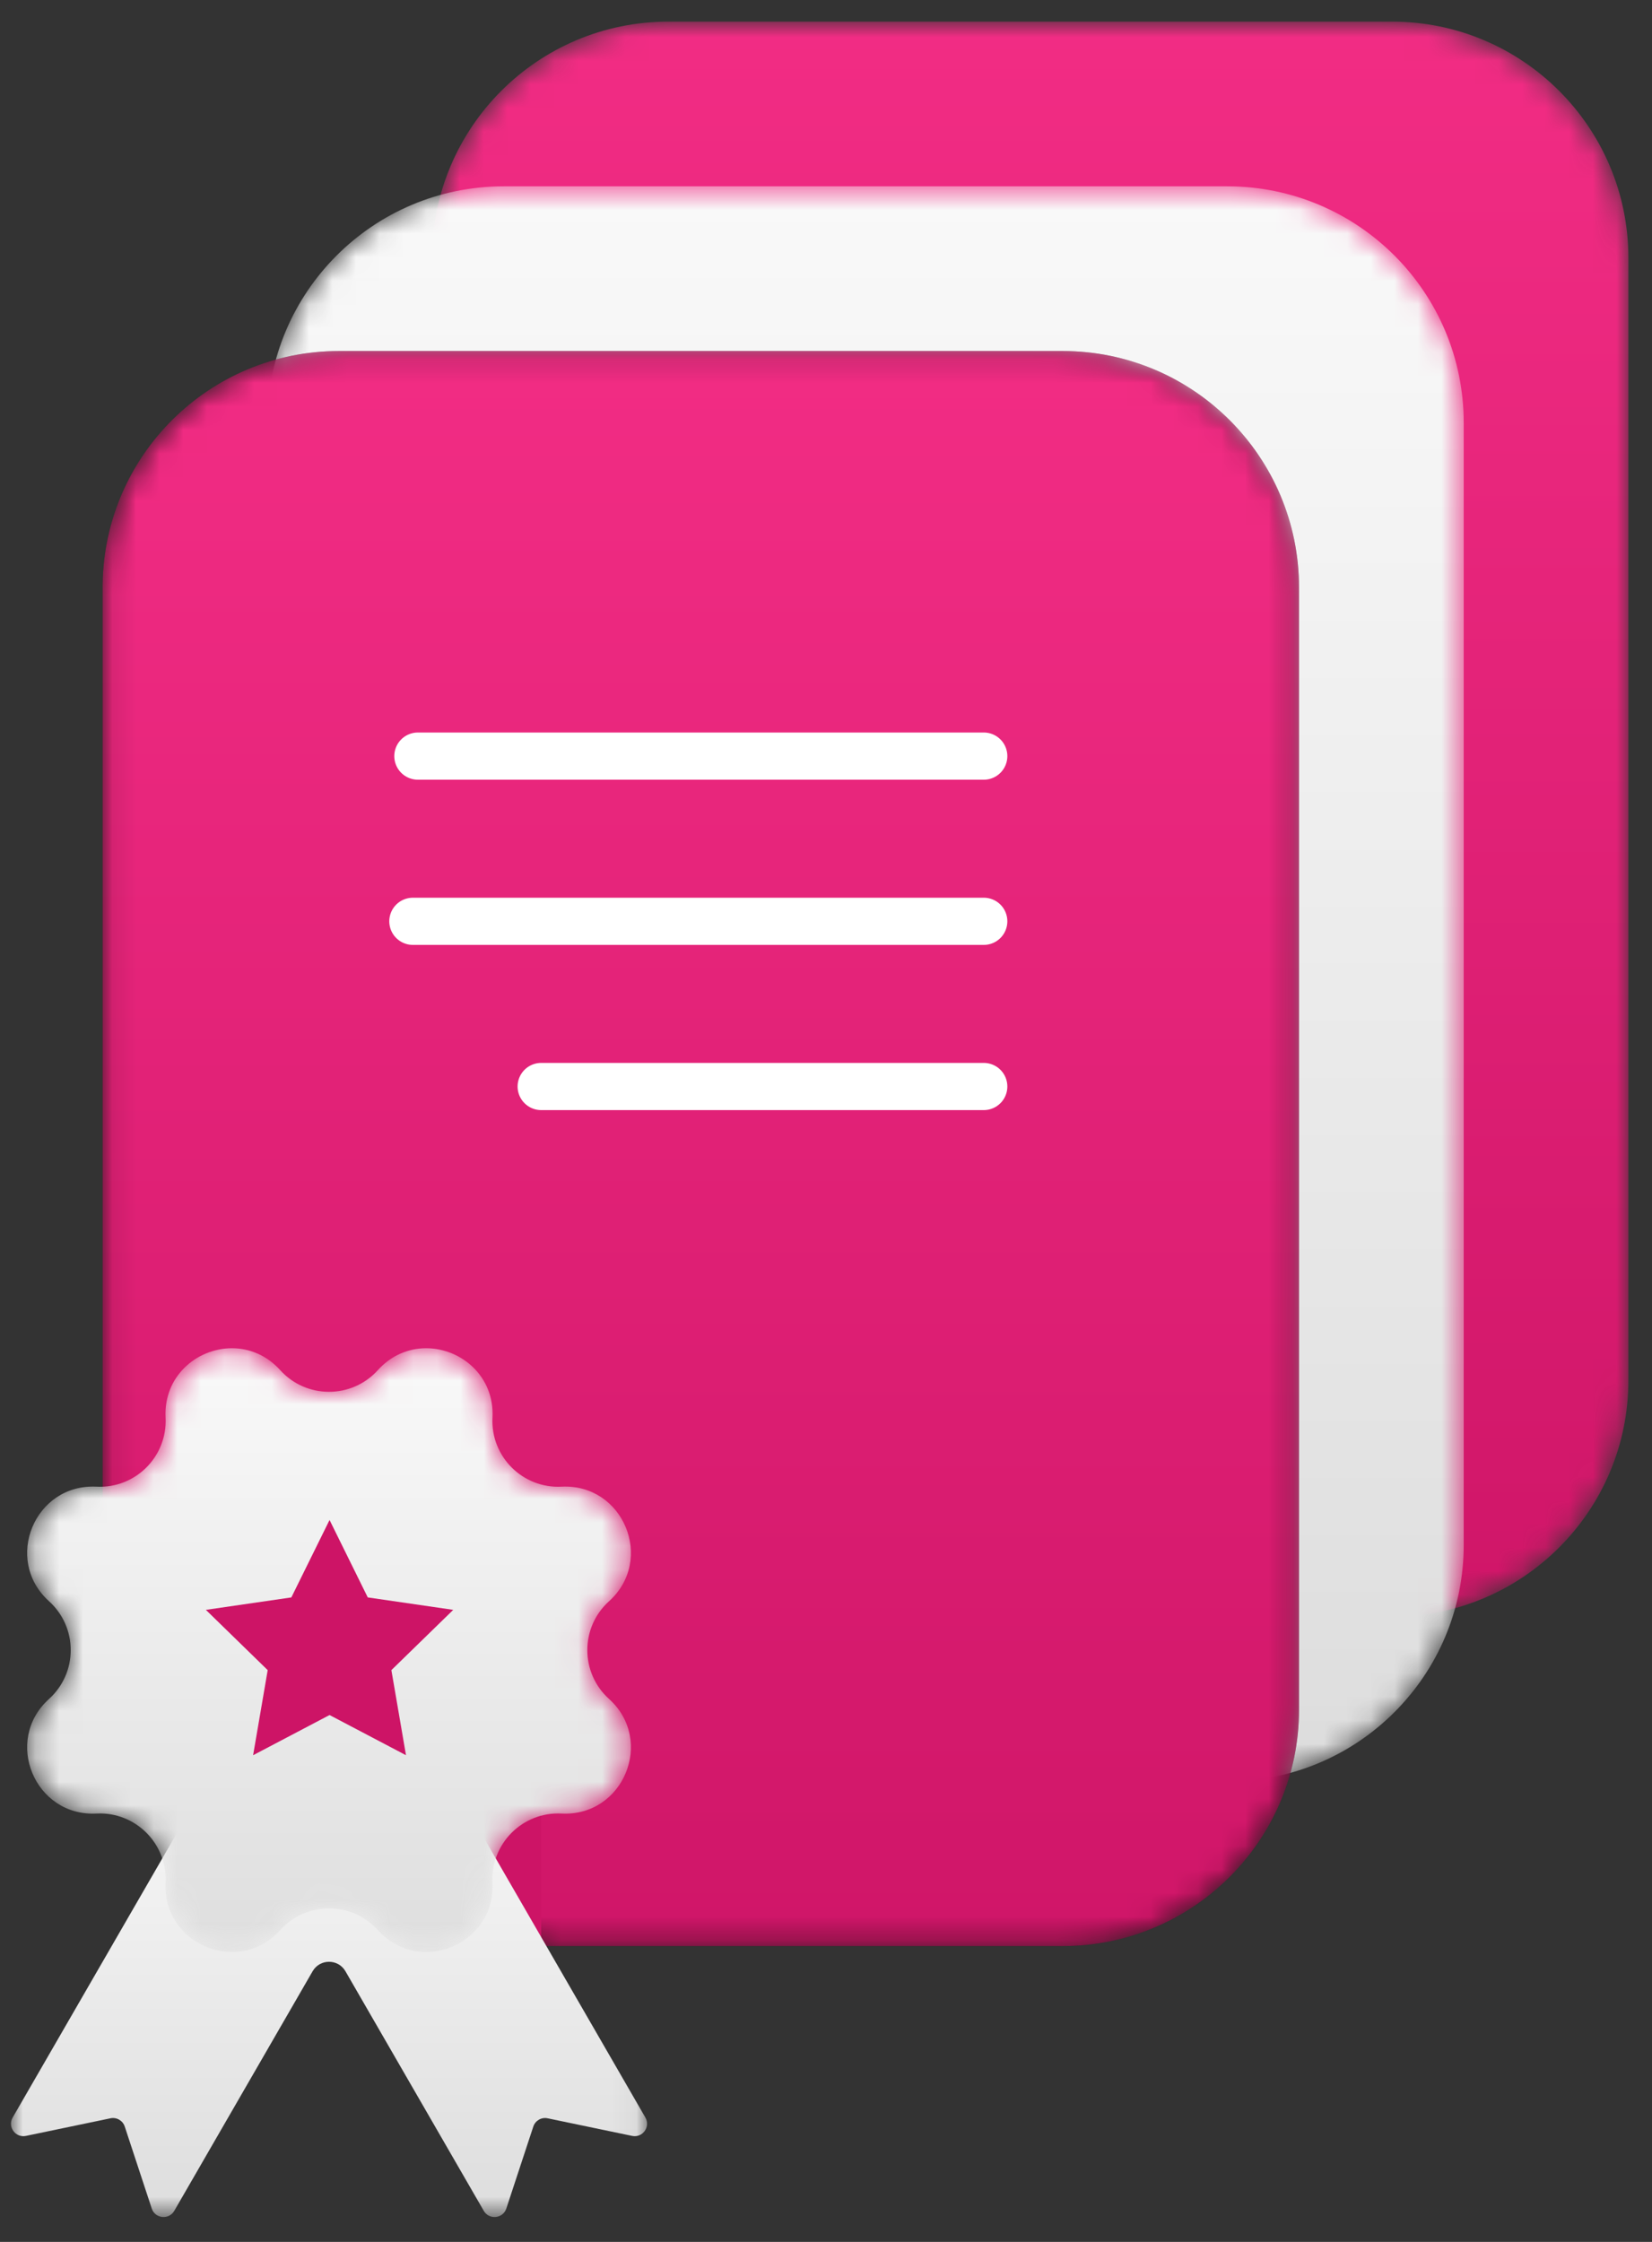
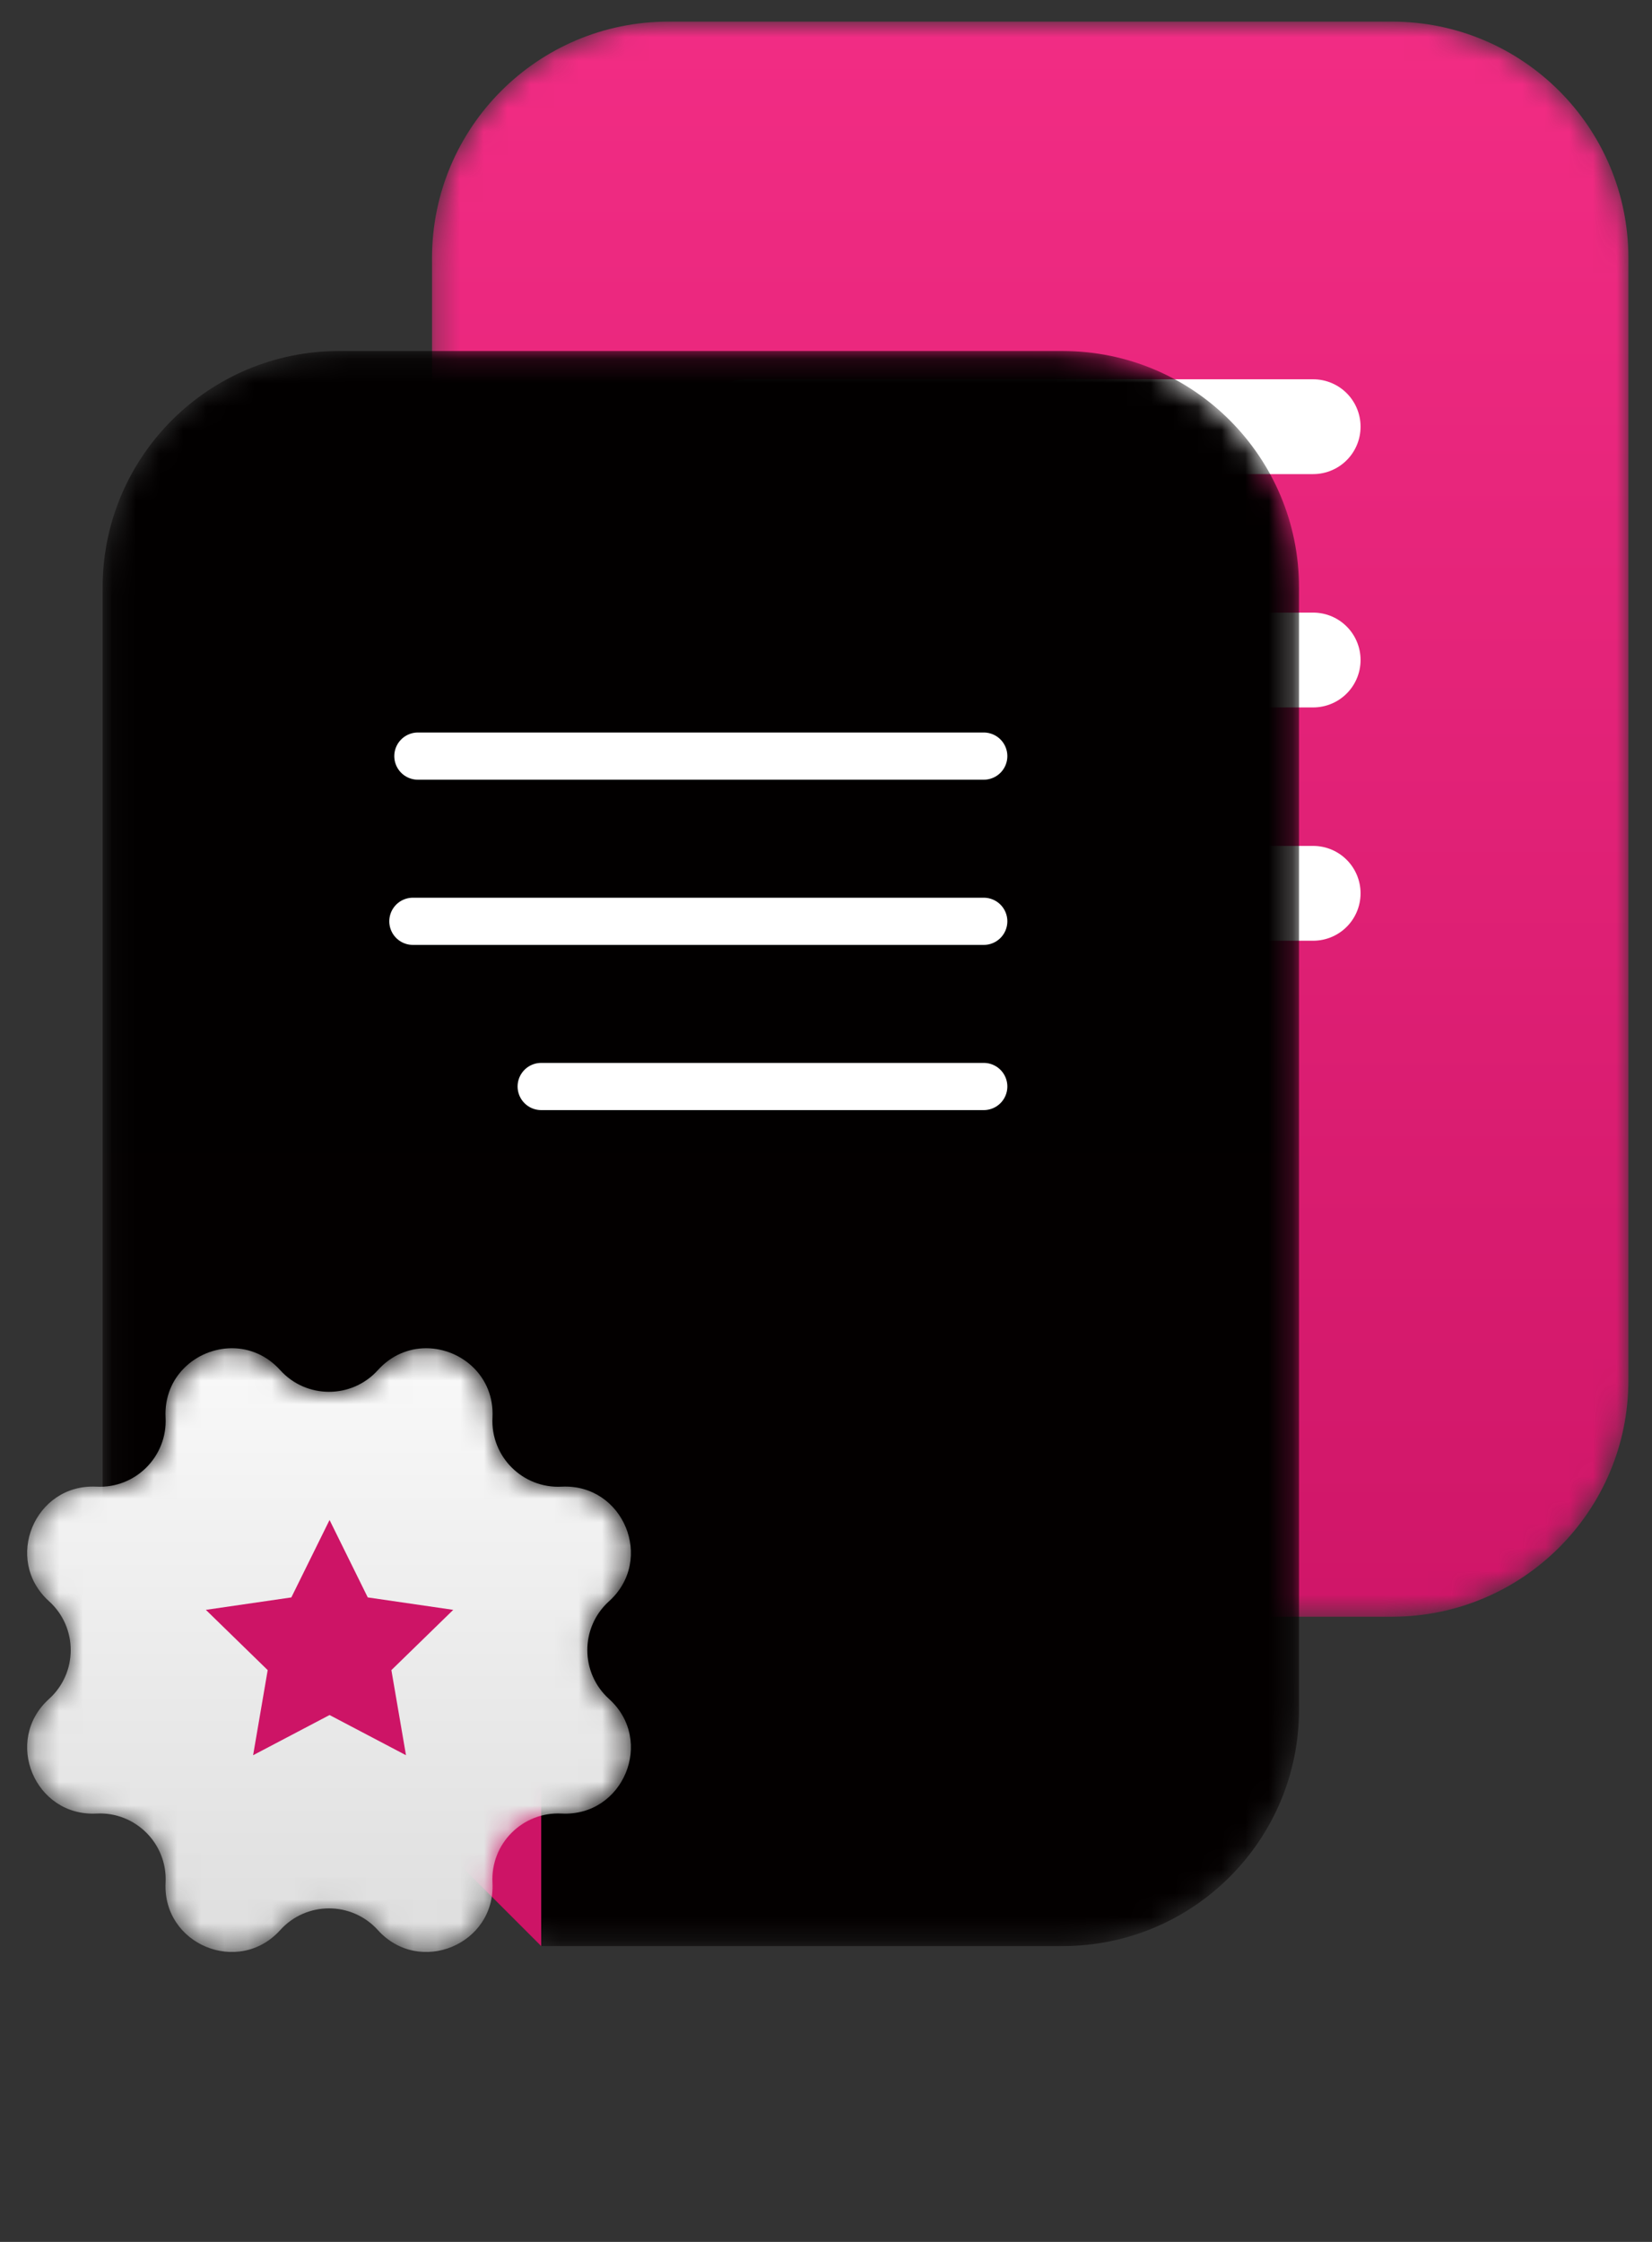
<svg xmlns="http://www.w3.org/2000/svg" xmlns:xlink="http://www.w3.org/1999/xlink" width="70px" height="95px" viewBox="0 0 70 95" version="1.1">
  <rect x="0" y="0" width="70" height="95" fill="#333333" stroke="none" />
  <title>Group 22@1x</title>
  <defs>
    <path d="M10.019,0.845 C4.486,0.845 0,5.33 0,10.864 L0,10.864 L0,58.418 C0,63.951 4.486,68.437 10.019,68.437 L10.019,68.437 L32.11,68.437 L50.694,49.852 L50.694,10.864 C50.694,5.33 46.209,0.845 40.675,0.845 L40.675,0.845 L10.019,0.845 Z" id="path-1" />
    <linearGradient x1="50%" y1="-3.409%" x2="50%" y2="107.506%" id="linearGradient-3">
      <stop stop-color="#F32D85" offset="0%" />
      <stop stop-color="#CD1466" offset="100%" />
    </linearGradient>
-     <path d="M10.59,0.5 C5.056,0.5 0.57,4.985 0.57,10.519 L0.57,10.519 L0.57,58.073 C0.57,63.606 5.056,68.092 10.59,68.092 L10.59,68.092 L32.681,68.092 L51.264,49.507 L51.264,10.519 C51.264,4.985 46.779,0.5 41.246,0.5 L41.246,0.5 L10.59,0.5 Z" id="path-4" />
    <linearGradient x1="50%" y1="-3.409%" x2="50%" y2="107.506%" id="linearGradient-6">
      <stop stop-color="#FAFAFA" offset="0.456%" />
      <stop stop-color="#DBDBDB" offset="100%" />
    </linearGradient>
    <path d="M10.244,0.155 C4.711,0.155 0.225,4.64 0.225,10.174 L0.225,10.174 L0.225,57.728 C0.225,63.261 4.711,67.746 10.244,67.746 L10.244,67.746 L32.336,67.746 L50.919,49.164 L50.919,10.044 C50.85,4.57 46.391,0.155 40.901,0.155 L40.901,0.155 L10.244,0.155 Z" id="path-7" />
    <linearGradient x1="50.001%" y1="-0.13%" x2="50.001%" y2="100.661%" id="linearGradient-9">
      <stop stop-color="#020000" offset="0%" />
      <stop stop-color="#030000" offset="100%" />
    </linearGradient>
-     <path d="M10.244,0.155 C4.711,0.155 0.225,4.64 0.225,10.174 L0.225,10.174 L0.225,57.728 C0.225,63.261 4.711,67.746 10.244,67.746 L10.244,67.746 L32.336,67.746 L50.919,49.164 L50.919,10.044 C50.85,4.57 46.391,0.155 40.901,0.155 L40.901,0.155 L10.244,0.155 Z" id="path-10" />
    <polygon id="path-12" points="0 0.19 26.954 0.19 26.954 20.345 0 20.345" />
    <linearGradient x1="50%" y1="-2.903%" x2="50%" y2="107.506%" id="linearGradient-14">
      <stop stop-color="#FAFAFA" offset="0%" />
      <stop stop-color="#DBDBDB" offset="100%" />
    </linearGradient>
    <path d="M17.027,0.131 C16.308,0.136 15.577,0.422 15.003,1.058 L15.003,1.058 C13.895,2.284 11.97,2.284 10.863,1.058 L10.863,1.058 C10.288,0.422 9.558,0.136 8.839,0.131 L8.839,0.131 L8.797,0.131 C7.327,0.142 5.917,1.32 6.007,3.069 L6.007,3.069 C6.091,4.719 4.73,6.081 3.079,5.997 L3.079,5.997 C0.458,5.863 -0.88,9.093 1.068,10.852 L1.068,10.852 C2.294,11.96 2.294,13.885 1.068,14.993 L1.068,14.993 C-0.88,16.751 0.458,19.983 3.079,19.849 L3.079,19.849 C4.73,19.764 6.091,21.126 6.007,22.776 L6.007,22.776 C5.873,25.398 9.104,26.736 10.863,24.788 L10.863,24.788 C11.97,23.561 13.895,23.561 15.003,24.788 L15.003,24.788 C16.762,26.736 19.992,25.398 19.859,22.776 L19.859,22.776 C19.774,21.126 21.136,19.764 22.786,19.849 L22.786,19.849 C25.407,19.983 26.745,16.751 24.798,14.993 L24.798,14.993 C23.571,13.885 23.571,11.96 24.798,10.852 L24.798,10.852 C26.745,9.093 25.407,5.863 22.786,5.997 L22.786,5.997 C21.136,6.081 19.774,4.719 19.859,3.069 L19.859,3.069 C19.948,1.32 18.539,0.142 17.069,0.131 L17.069,0.131 L17.027,0.131 Z" id="path-15" />
    <linearGradient x1="50%" y1="-2.903%" x2="50%" y2="107.506%" id="linearGradient-17">
      <stop stop-color="#FAFAFA" offset="0%" />
      <stop stop-color="#DBDBDB" offset="100%" />
    </linearGradient>
  </defs>
  <g id="INNODOX" stroke="none" stroke-width="1" fill="none" fill-rule="evenodd">
    <g id="D_DOCUMENT-2---Elektronikus-h." transform="translate(-239, -2526)">
      <g id="Group-19" transform="translate(0, 2269)">
        <g id="Group-10" transform="translate(195, 221)">
          <g id="Group-22" transform="translate(44.465, 36)">
            <g id="Group-40" transform="translate(35.535, 42) scale(-1, 1) translate(-35.535, -42) translate(2.535, 0)">
              <g id="Group-3" transform="translate(0, 0.071)">
                <mask id="mask-2" fill="white">
                  <use xlink:href="#path-1" />
                </mask>
                <g id="Clip-2" />
                <path d="M10.019,0.845 C4.486,0.845 0,5.33 0,10.864 L0,10.864 L0,58.418 C0,63.951 4.486,68.437 10.019,68.437 L10.019,68.437 L32.11,68.437 L50.694,49.852 L50.694,10.864 C50.694,5.33 46.209,0.845 40.675,0.845 L40.675,0.845 L10.019,0.845 Z" id="Fill-1" fill="url(#linearGradient-3)" mask="url(#mask-2)" />
              </g>
              <g id="Group-12" transform="translate(12.817, 17.465)">
-                 <path d="M37.877,32.458 L25.724,32.458 C22.172,32.458 19.294,35.338 19.294,38.889 L19.294,51.042 L37.877,32.458 Z" id="Fill-4" fill="#FFAE43" />
                <line x1="24.519" y1="0.616" x2="0.541" y2="0.616" id="Stroke-6" stroke="#FFFFFF" stroke-width="4.018" stroke-linecap="round" />
                <line x1="19.293" y1="20.389" x2="0.541" y2="20.389" id="Stroke-8" stroke="#FFFFFF" stroke-width="4.018" stroke-linecap="round" />
                <line x1="0.541" y1="10.503" x2="24.73" y2="10.503" id="Stroke-10" stroke="#FFFFFF" stroke-width="4.018" stroke-linecap="round" />
              </g>
              <g id="Group-15" transform="translate(6.408, 7.395)">
                <mask id="mask-5" fill="white">
                  <use xlink:href="#path-4" />
                </mask>
                <g id="Clip-14" />
                <path d="M10.59,0.5 C5.056,0.5 0.57,4.985 0.57,10.519 L0.57,10.519 L0.57,58.073 C0.57,63.606 5.056,68.092 10.59,68.092 L10.59,68.092 L32.681,68.092 L51.264,49.507 L51.264,10.519 C51.264,4.985 46.779,0.5 41.246,0.5 L41.246,0.5 L10.59,0.5 Z" id="Fill-13" fill="url(#linearGradient-6)" mask="url(#mask-5)" />
              </g>
              <g id="Group-24" transform="translate(20.141, 23.874)">
                <path d="M37.532,33.029 L25.379,33.029 C21.827,33.029 18.949,35.908 18.949,39.459 L18.949,51.612 L37.532,33.029 Z" id="Fill-16" fill="#FFAE43" />
                <line x1="24.174" y1="1.187" x2="0.196" y2="1.187" id="Stroke-18" stroke="#FFFFFF" stroke-width="4.018" stroke-linecap="round" />
                <line x1="18.948" y1="20.959" x2="0.196" y2="20.959" id="Stroke-20" stroke="#FFFFFF" stroke-width="4.018" stroke-linecap="round" />
-                 <line x1="0.196" y1="11.073" x2="24.385" y2="11.073" id="Stroke-22" stroke="#FFFFFF" stroke-width="4.018" stroke-linecap="round" />
              </g>
              <g id="Group-27" transform="translate(13.732, 14.719)">
                <mask id="mask-8" fill="white">
                  <use xlink:href="#path-7" />
                </mask>
                <g id="Clip-26" />
-                 <path d="M10.244,0.155 C4.711,0.155 0.225,4.64 0.225,10.174 L0.225,10.174 L0.225,57.728 C0.225,63.261 4.711,67.746 10.244,67.746 L10.244,67.746 L32.336,67.746 L50.919,49.164 L50.919,10.044 C50.85,4.57 46.391,0.155 40.901,0.155 L40.901,0.155 L10.244,0.155 Z" id="Fill-25" fill="url(#linearGradient-9)" mask="url(#mask-8)" />
+                 <path d="M10.244,0.155 C4.711,0.155 0.225,4.64 0.225,10.174 L0.225,57.728 C0.225,63.261 4.711,67.746 10.244,67.746 L10.244,67.746 L32.336,67.746 L50.919,49.164 L50.919,10.044 C50.85,4.57 46.391,0.155 40.901,0.155 L40.901,0.155 L10.244,0.155 Z" id="Fill-25" fill="url(#linearGradient-9)" mask="url(#mask-8)" />
              </g>
              <g id="Group-30" transform="translate(13.732, 14.719)">
                <mask id="mask-11" fill="white">
                  <use xlink:href="#path-10" />
                </mask>
                <g id="Clip-29" />
                <path d="M10.244,0.155 C4.711,0.155 0.225,4.64 0.225,10.174 L0.225,10.174 L0.225,57.728 C0.225,63.261 4.711,67.746 10.244,67.746 L10.244,67.746 L32.336,67.746 L50.919,49.164 L50.919,10.044 C50.85,4.57 46.391,0.155 40.901,0.155 L40.901,0.155 L10.244,0.155 Z" id="Fill-28" fill="url(#linearGradient-3)" mask="url(#mask-11)" />
              </g>
              <g id="Group-39" transform="translate(26.549, 31.198)">
                <path d="M38.103,32.684 L25.95,32.684 C22.397,32.684 19.519,35.563 19.519,39.114 L19.519,51.268 L38.103,32.684 Z" id="Fill-31" fill="#CD1466" />
                <line x1="24.744" y1="0.842" x2="0.767" y2="0.842" id="Stroke-33" stroke="#FFFFFF" stroke-width="2" stroke-linecap="round" />
                <line x1="19.519" y1="14.842" x2="0.767" y2="14.842" id="Stroke-35" stroke="#FFFFFF" stroke-width="2" stroke-linecap="round" />
                <line x1="0.767" y1="7.842" x2="24.956" y2="7.842" id="Stroke-37" stroke="#FFFFFF" stroke-width="2" stroke-linecap="round" />
              </g>
            </g>
            <g id="Group-5" transform="translate(0, 57)">
              <g id="Group-35" transform="translate(0, 16.602)">
                <mask id="mask-13" fill="white">
                  <use xlink:href="#path-12" />
                </mask>
                <g id="Clip-34" />
-                 <path d="M26.882,16.128 L17.68,0.19 L13.477,2.617 L9.274,0.19 L0.072,16.128 C-0.155,16.522 0.19,16.998 0.634,16.906 L4.215,16.16 C4.476,16.105 4.737,16.256 4.821,16.51 L5.965,19.984 C6.107,20.415 6.692,20.475 6.919,20.082 L12.781,9.93 C13.09,9.394 13.864,9.394 14.173,9.93 L20.034,20.082 C20.261,20.475 20.847,20.415 20.989,19.984 L22.133,16.51 C22.217,16.256 22.478,16.105 22.739,16.16 L26.32,16.906 C26.764,16.998 27.109,16.522 26.882,16.128" id="Fill-33" fill="url(#linearGradient-14)" mask="url(#mask-13)" />
              </g>
              <g id="Group-39" transform="translate(0.544, 0)">
                <mask id="mask-16" fill="white">
                  <use xlink:href="#path-15" />
                </mask>
                <g id="Clip-38" />
                <path d="M17.027,0.131 C16.308,0.136 15.577,0.422 15.003,1.058 L15.003,1.058 C13.895,2.284 11.97,2.284 10.863,1.058 L10.863,1.058 C10.288,0.422 9.558,0.136 8.839,0.131 L8.839,0.131 L8.797,0.131 C7.327,0.142 5.917,1.32 6.007,3.069 L6.007,3.069 C6.091,4.719 4.73,6.081 3.079,5.997 L3.079,5.997 C0.458,5.863 -0.88,9.093 1.068,10.852 L1.068,10.852 C2.294,11.96 2.294,13.885 1.068,14.993 L1.068,14.993 C-0.88,16.751 0.458,19.983 3.079,19.849 L3.079,19.849 C4.73,19.764 6.091,21.126 6.007,22.776 L6.007,22.776 C5.873,25.398 9.104,26.736 10.863,24.788 L10.863,24.788 C11.97,23.561 13.895,23.561 15.003,24.788 L15.003,24.788 C16.762,26.736 19.992,25.398 19.859,22.776 L19.859,22.776 C19.774,21.126 21.136,19.764 22.786,19.849 L22.786,19.849 C25.407,19.983 26.745,16.751 24.798,14.993 L24.798,14.993 C23.571,13.885 23.571,11.96 24.798,10.852 L24.798,10.852 C26.745,9.093 25.407,5.863 22.786,5.997 L22.786,5.997 C21.136,6.081 19.774,4.719 19.859,3.069 L19.859,3.069 C19.948,1.32 18.539,0.142 17.069,0.131 L17.069,0.131 L17.027,0.131 Z" id="Fill-37" fill="url(#linearGradient-17)" mask="url(#mask-16)" />
              </g>
              <polygon id="Fill-40" fill="#CD1466" points="15.118 10.69 18.74 11.217 16.119 13.771 16.738 17.377 13.499 15.674 10.26 17.377 10.878 13.771 8.258 11.217 11.88 10.69 13.499 7.409" />
            </g>
          </g>
        </g>
      </g>
    </g>
  </g>
</svg>